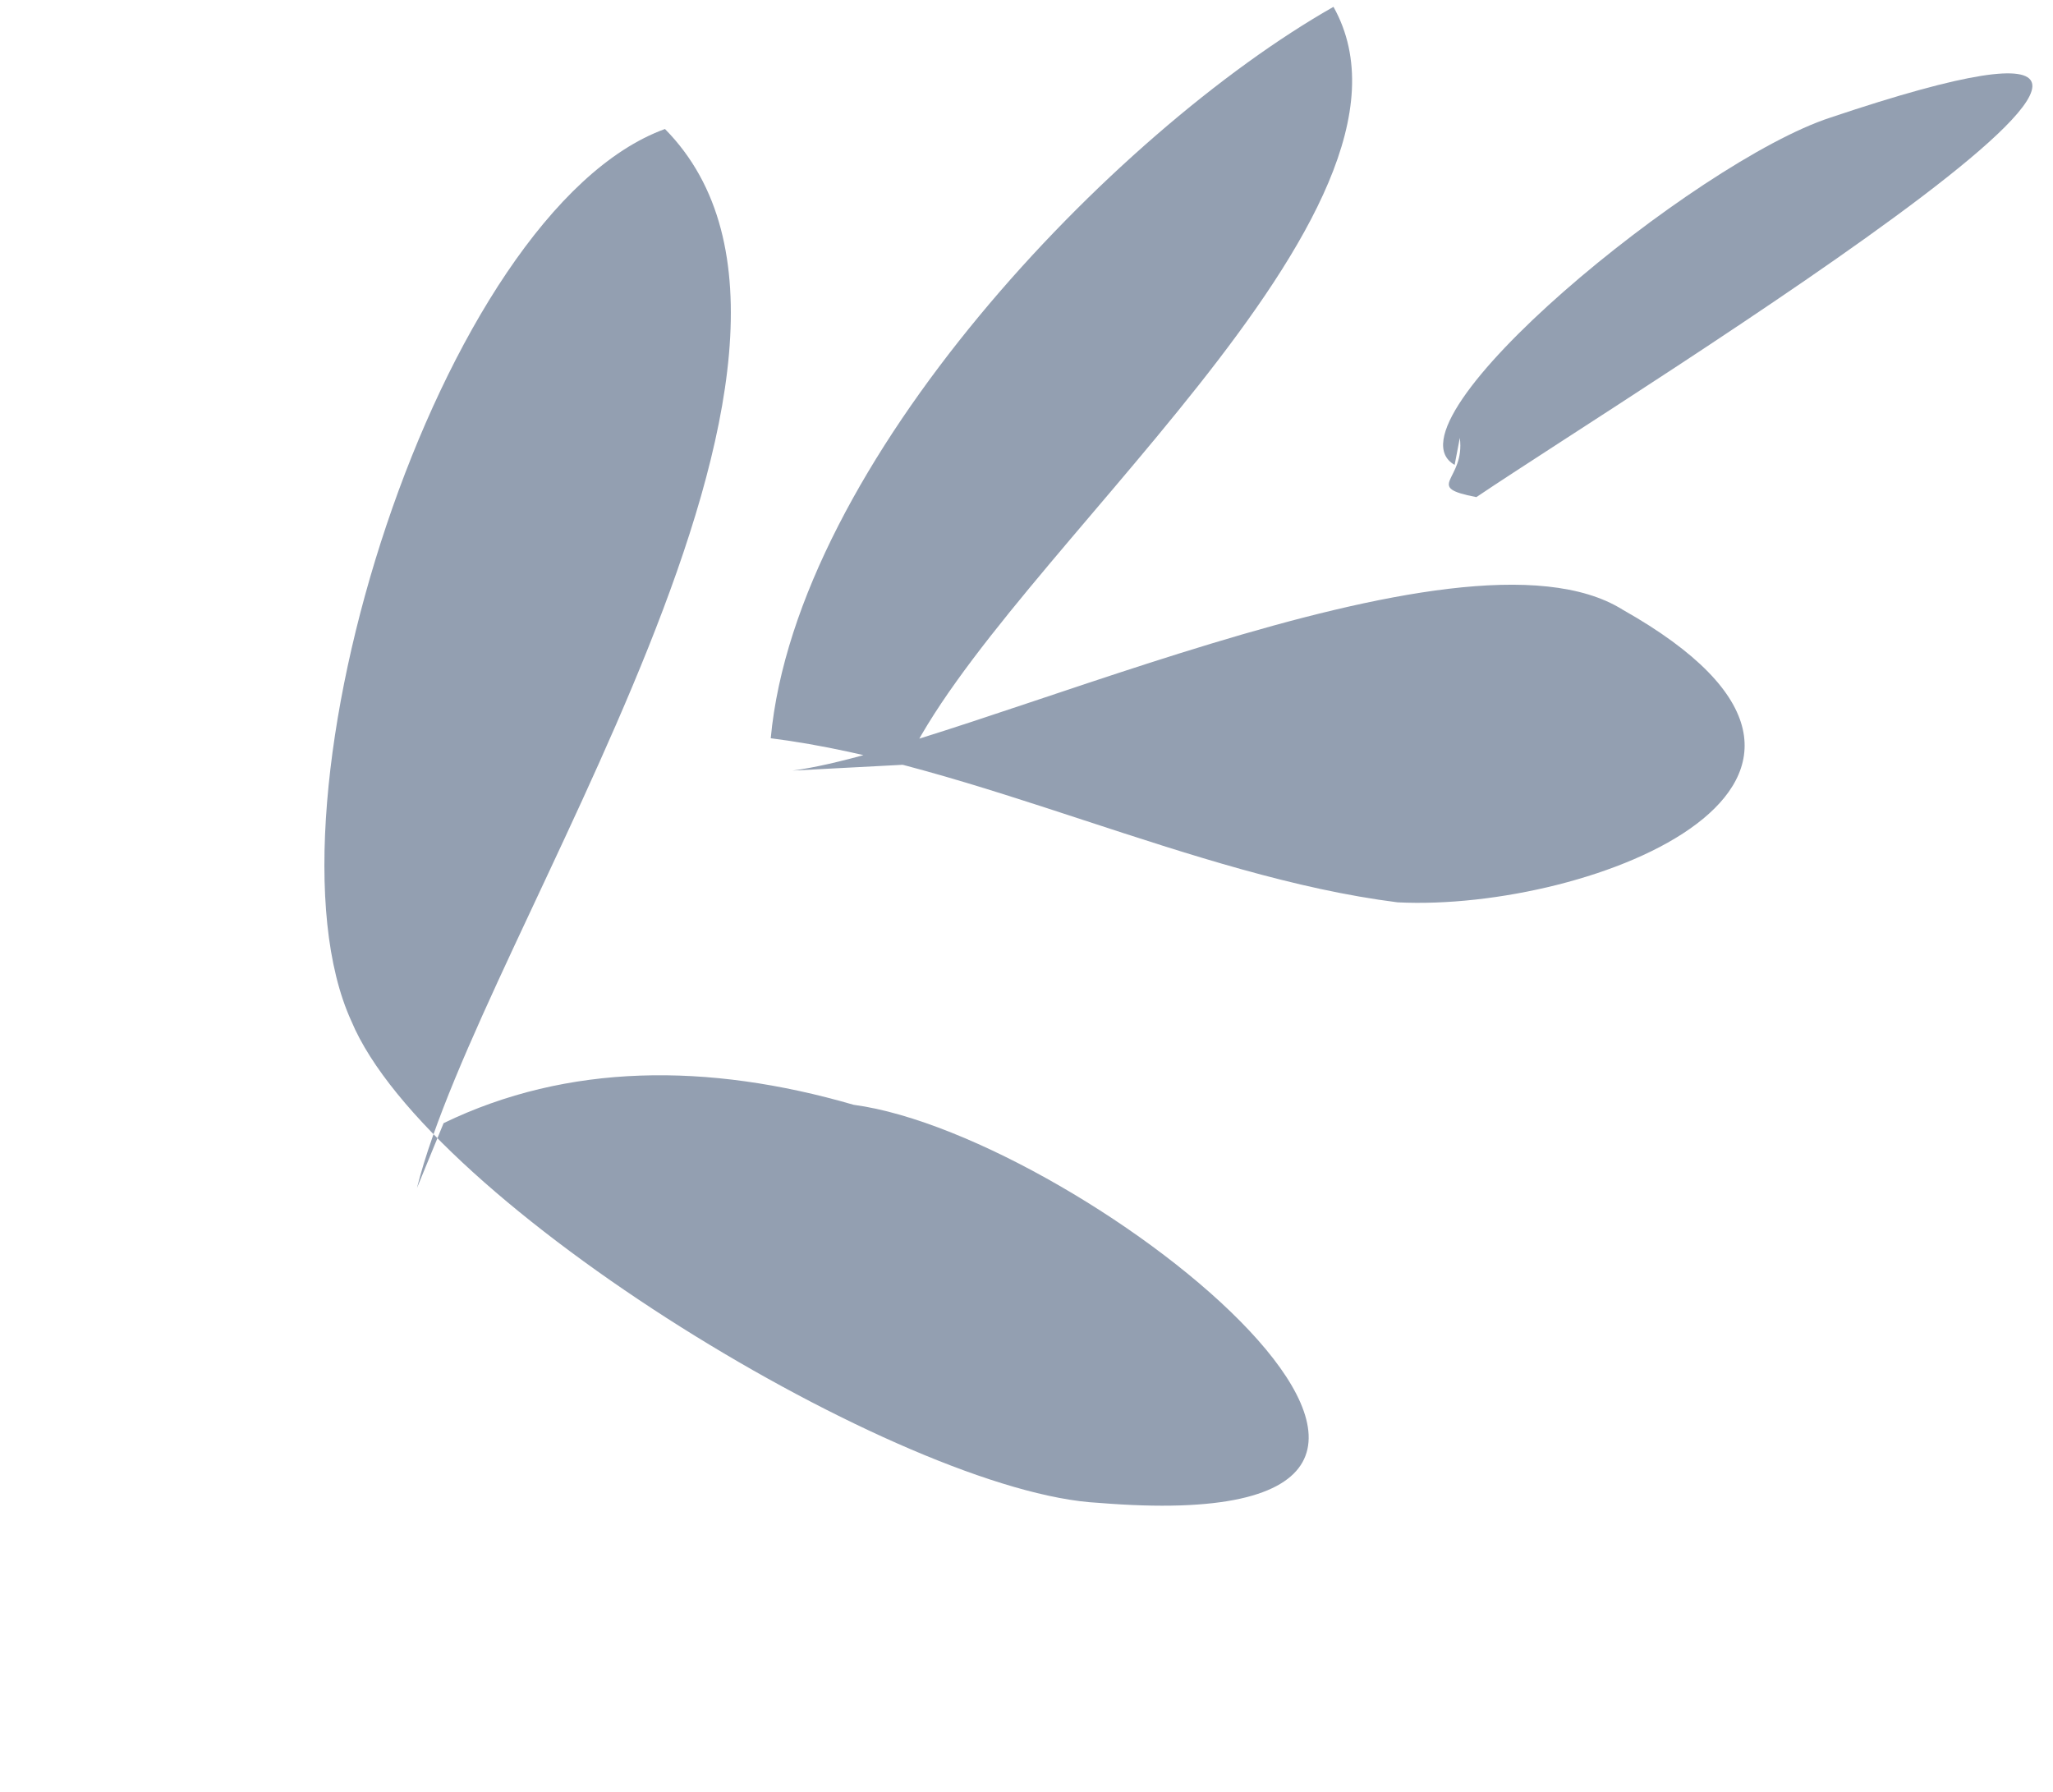
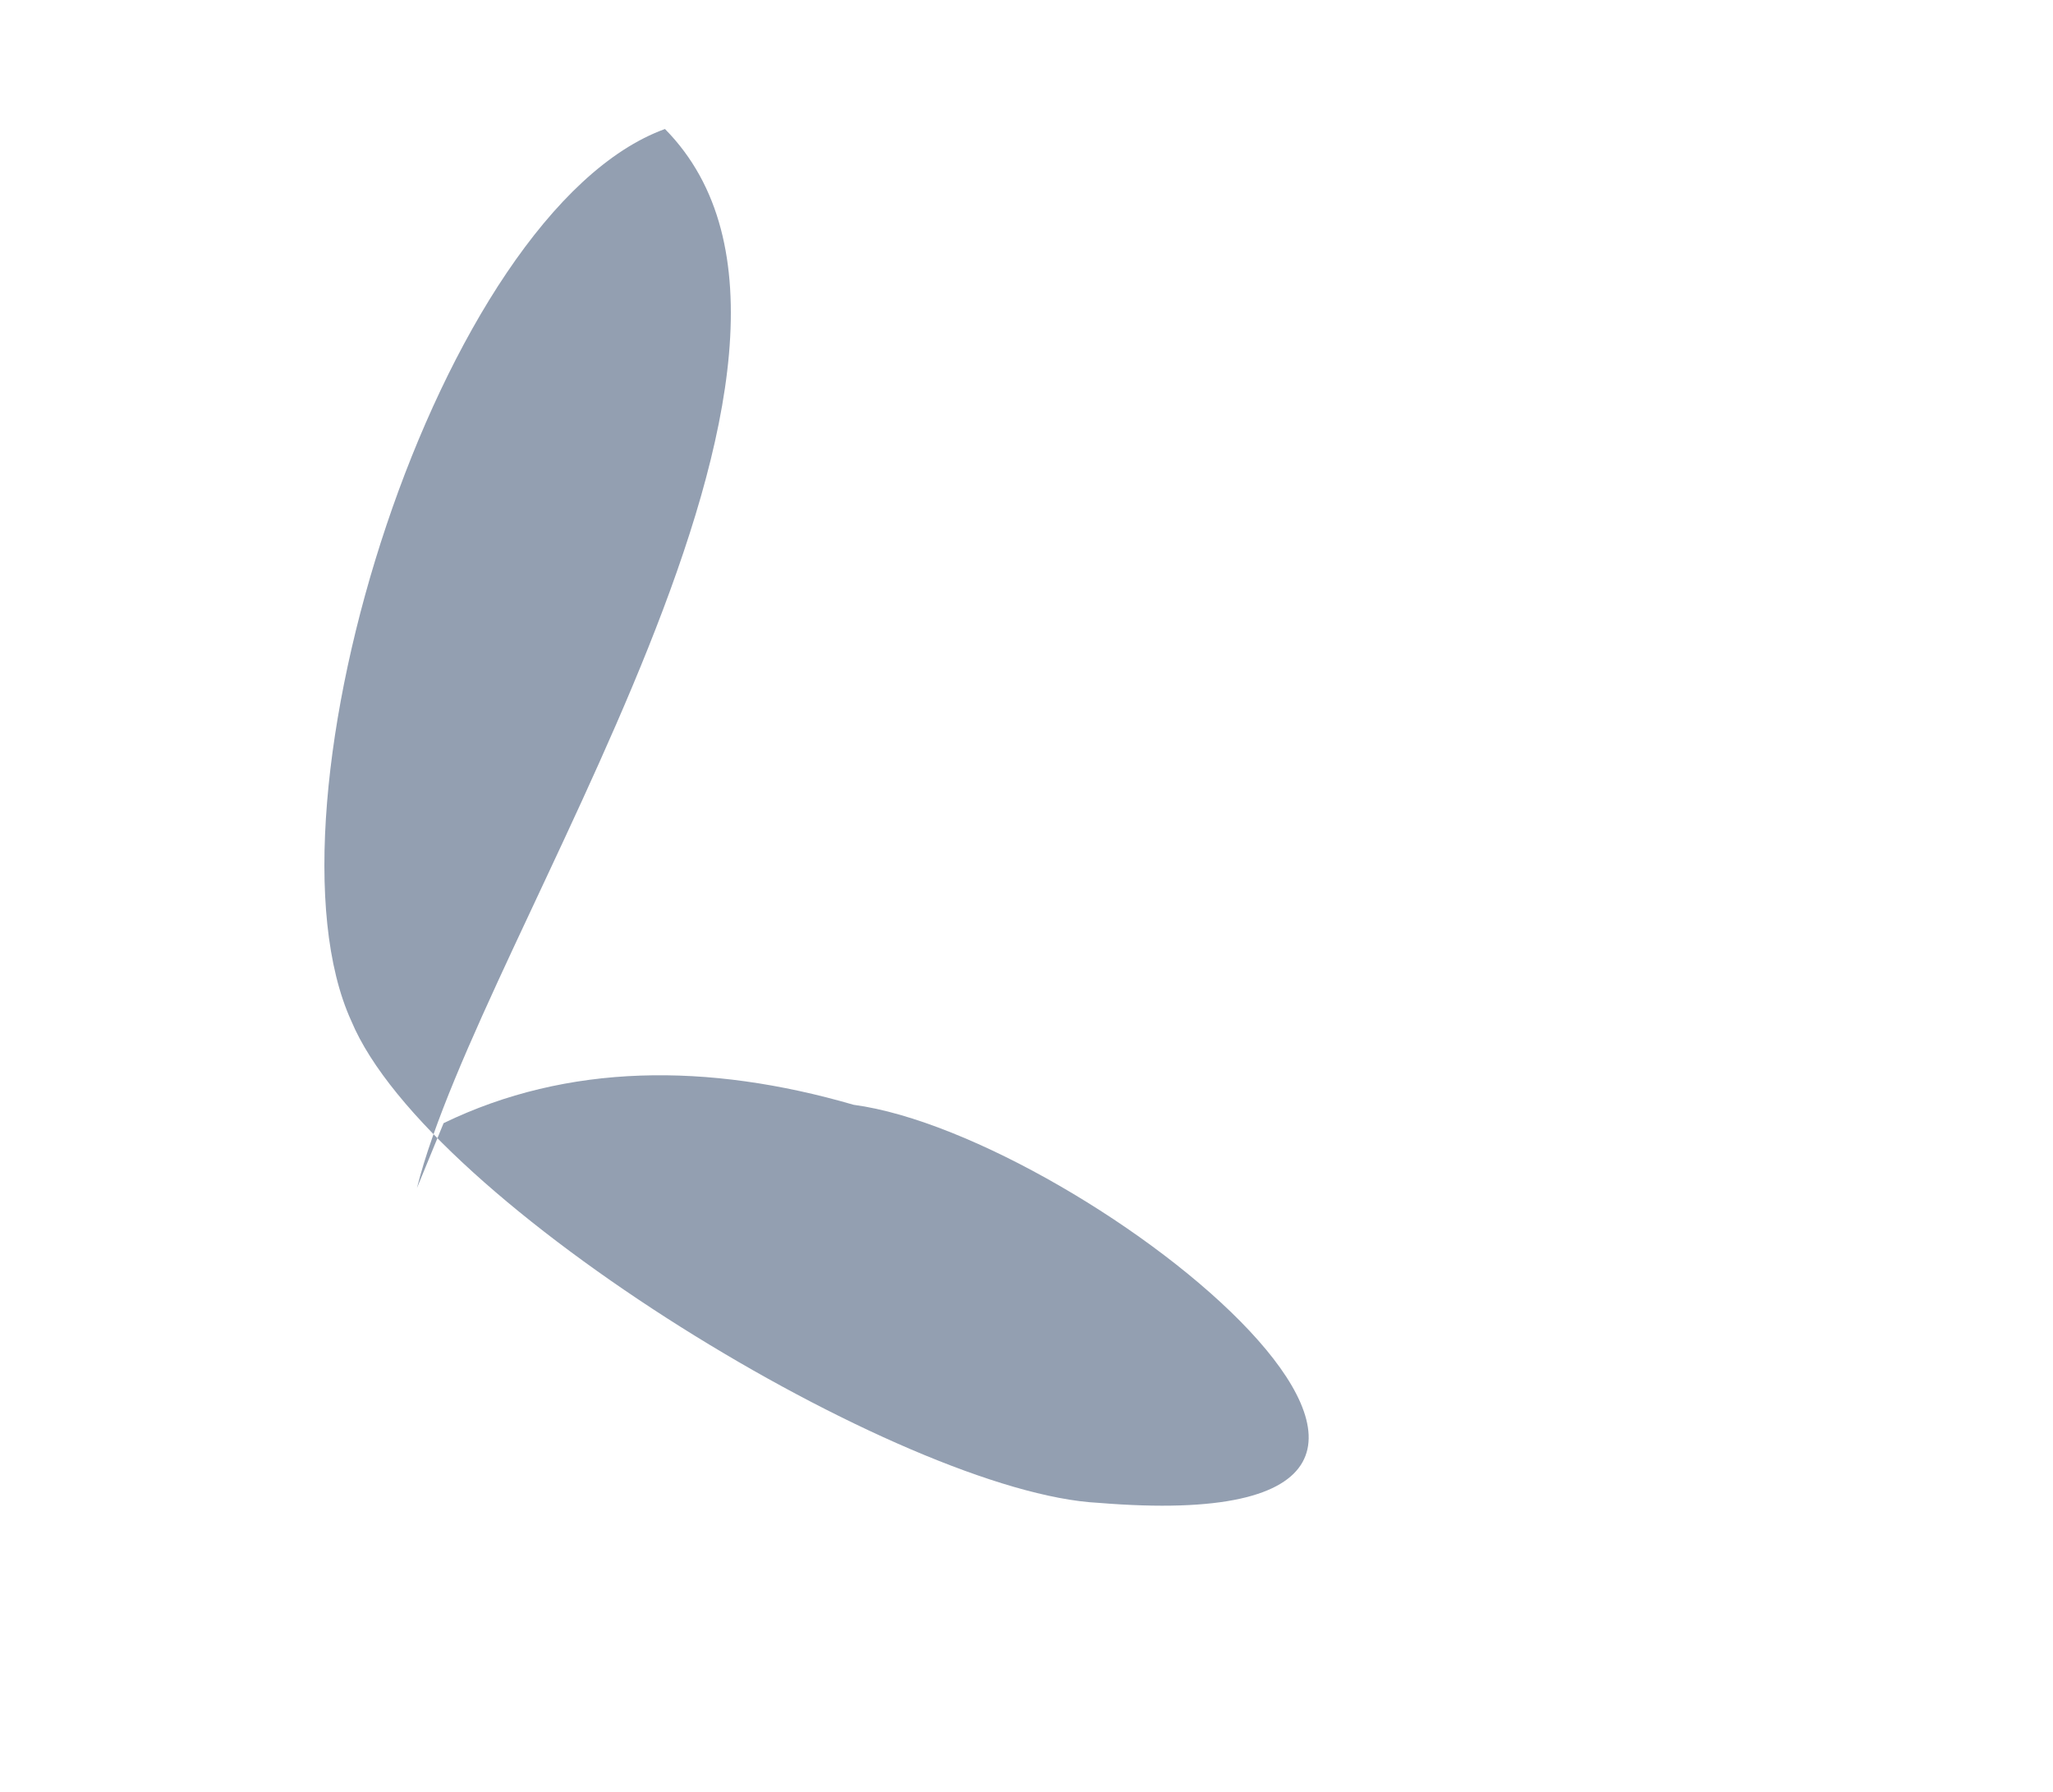
<svg xmlns="http://www.w3.org/2000/svg" width="131.321" height="114.602" viewBox="0 0 131.321 114.602">
  <g id="Group_7379" data-name="Group 7379" transform="matrix(-0.559, -0.829, 0.829, -0.559, 52.706, 114.602)" opacity="0.5">
-     <path id="Path_43151" data-name="Path 43151" d="M4.013,2.308C1.522,1.066,2.764-1.425.277,1.066c0,12.45-2.491,68.457,7.465,32.361,2.494-8.714,0-34.851-4.978-32.361" transform="translate(45.054 79.84)" fill="#273f63" />
-     <path id="Path_43152" data-name="Path 43152" d="M35.185,0C30.208,9.955,25.23,44.81,14.022,49.788-5.892,59.743-.911,37.338,6.558,27.379,15.271,17.427,28.962,9.955,37.679,0,51.371,11.2,57.59,39.832,56.345,56.007,41.409,54.766,38.921,18.666,31.45,6.22" transform="translate(20.101 34.854)" fill="#273f63" />
    <path id="Path_43153" data-name="Path 43153" d="M49.067,3.736c-1.249,8.714-6.226,16.179-13.691,22.405C25.414,37.342-14.415,49.791,5.5,24.9,12.971,14.937,45.331,0,57.781,2.494,72.717,4.978,97.606,36.1,93.877,51.033,73.959,54.769,57.781,12.449,46.577,0" transform="translate(0 0)" fill="#273f63" />
  </g>
</svg>